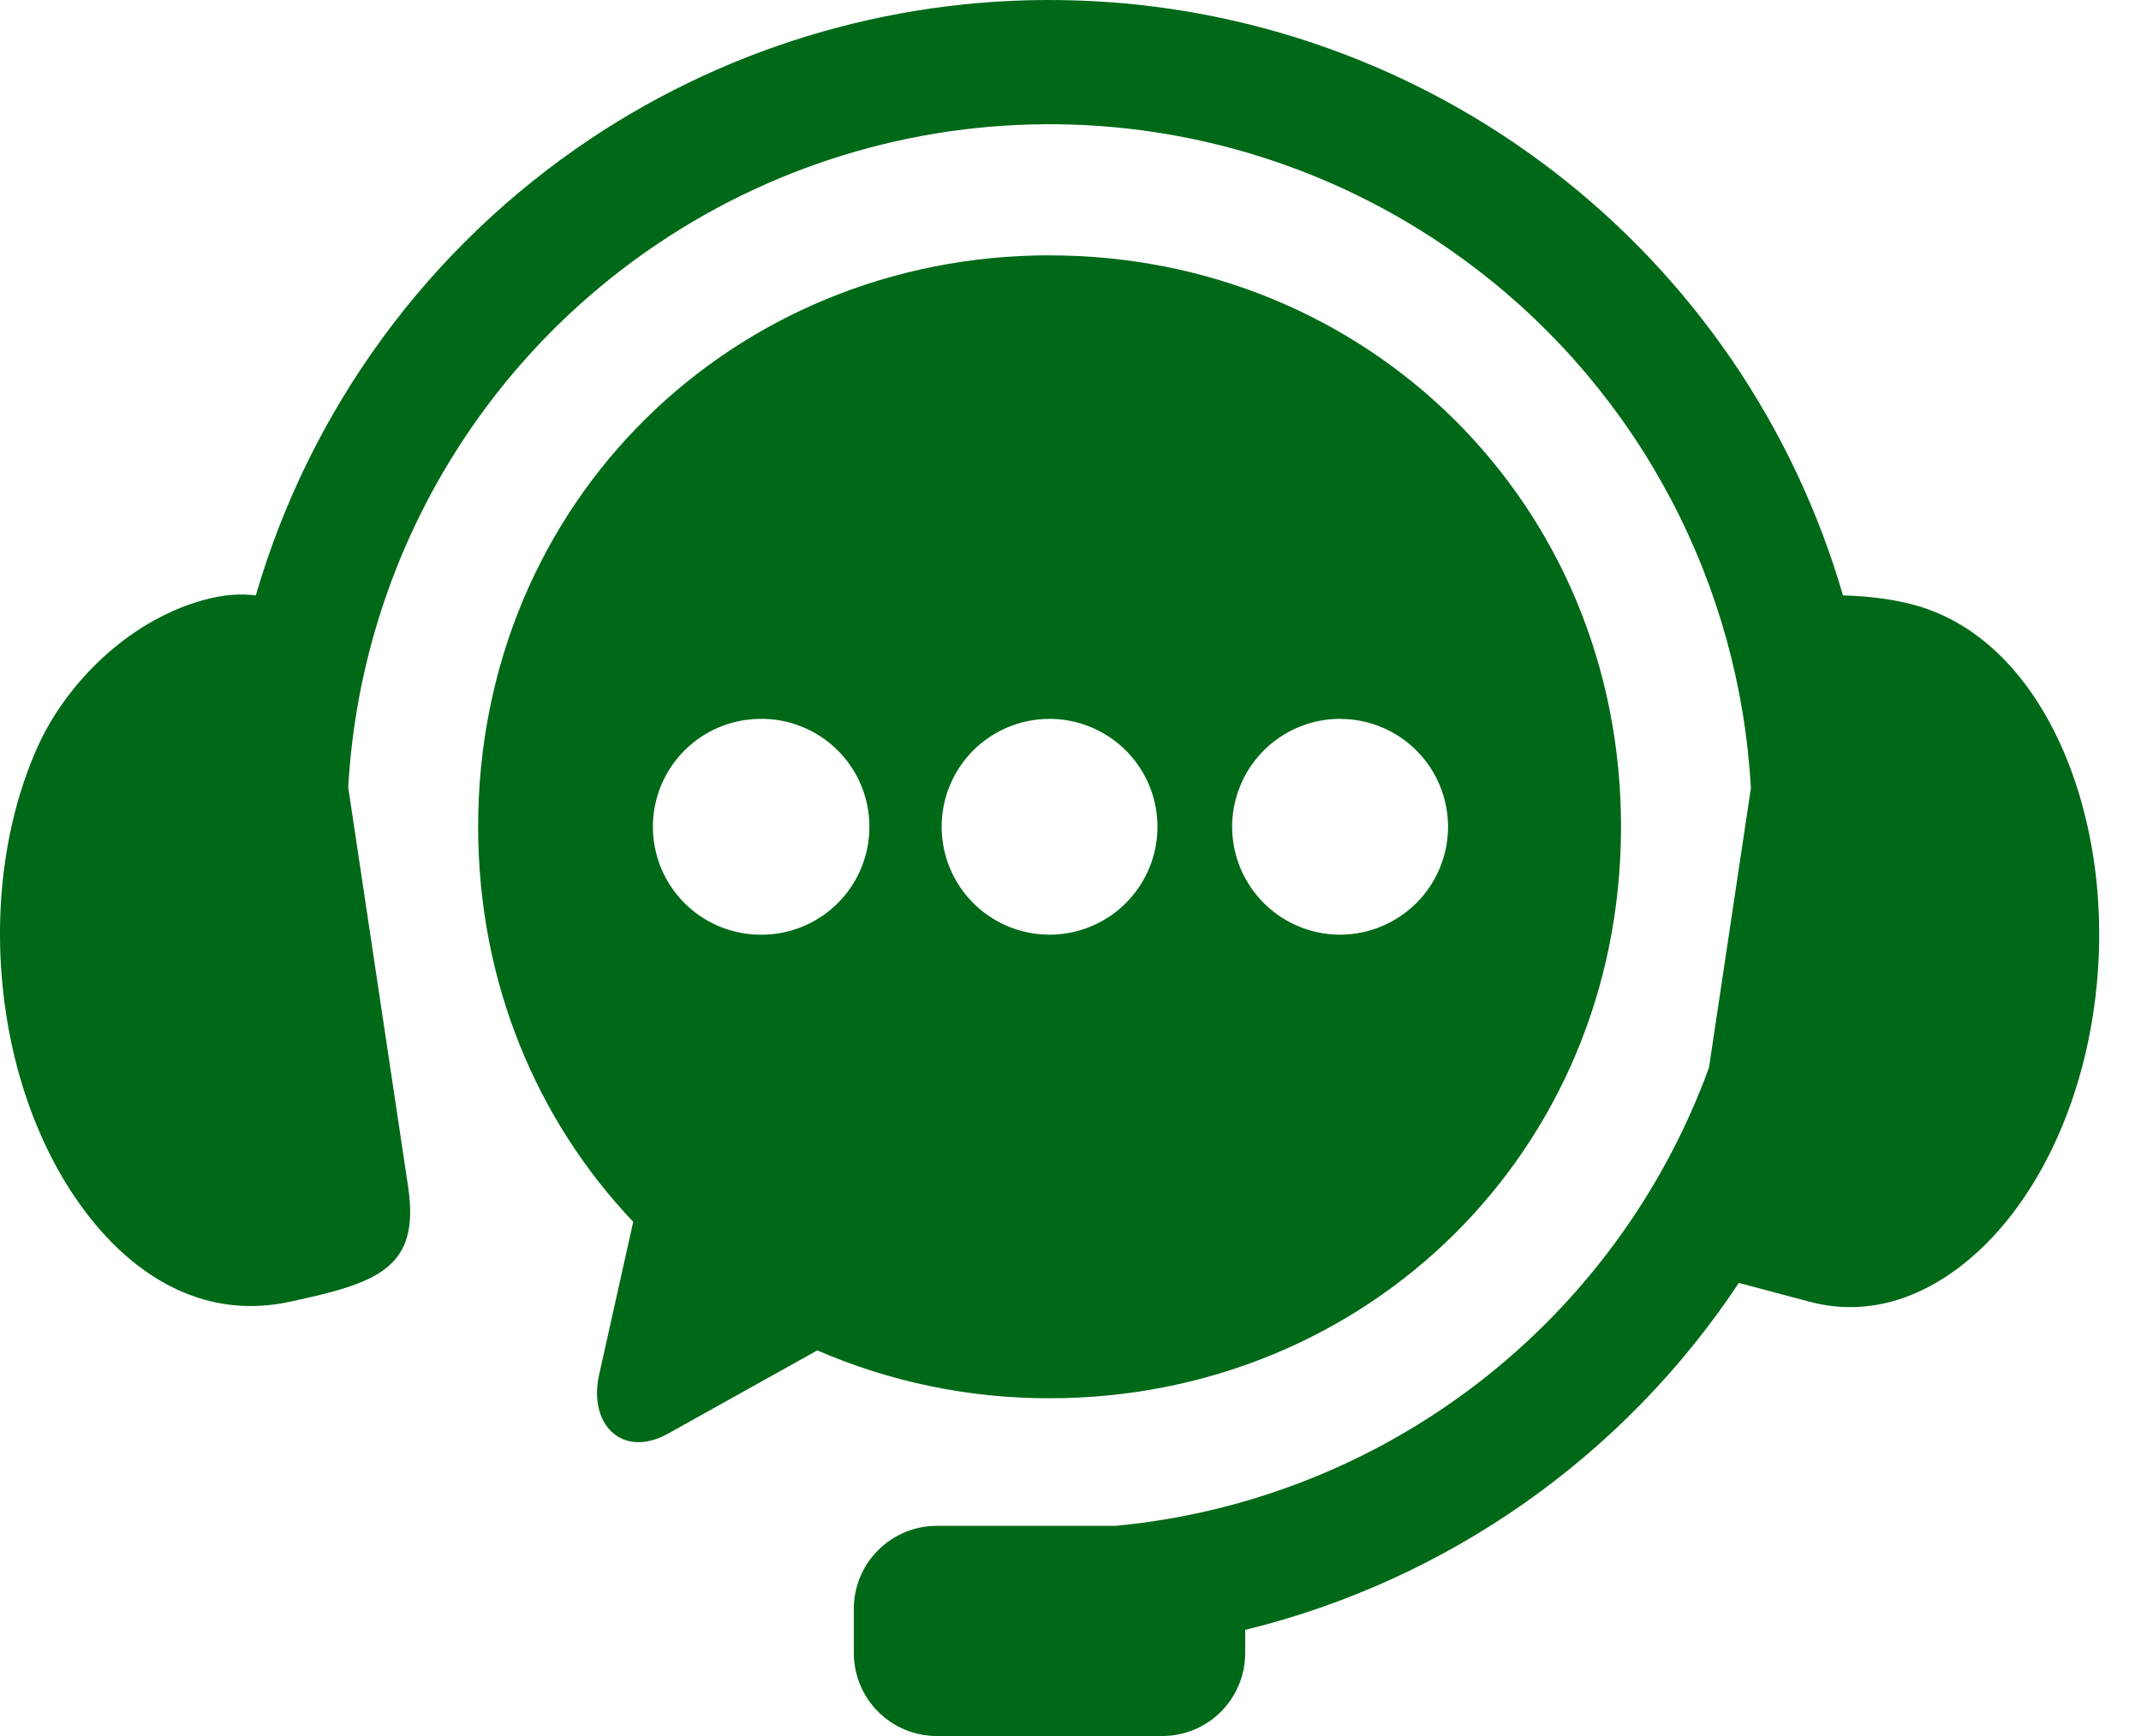
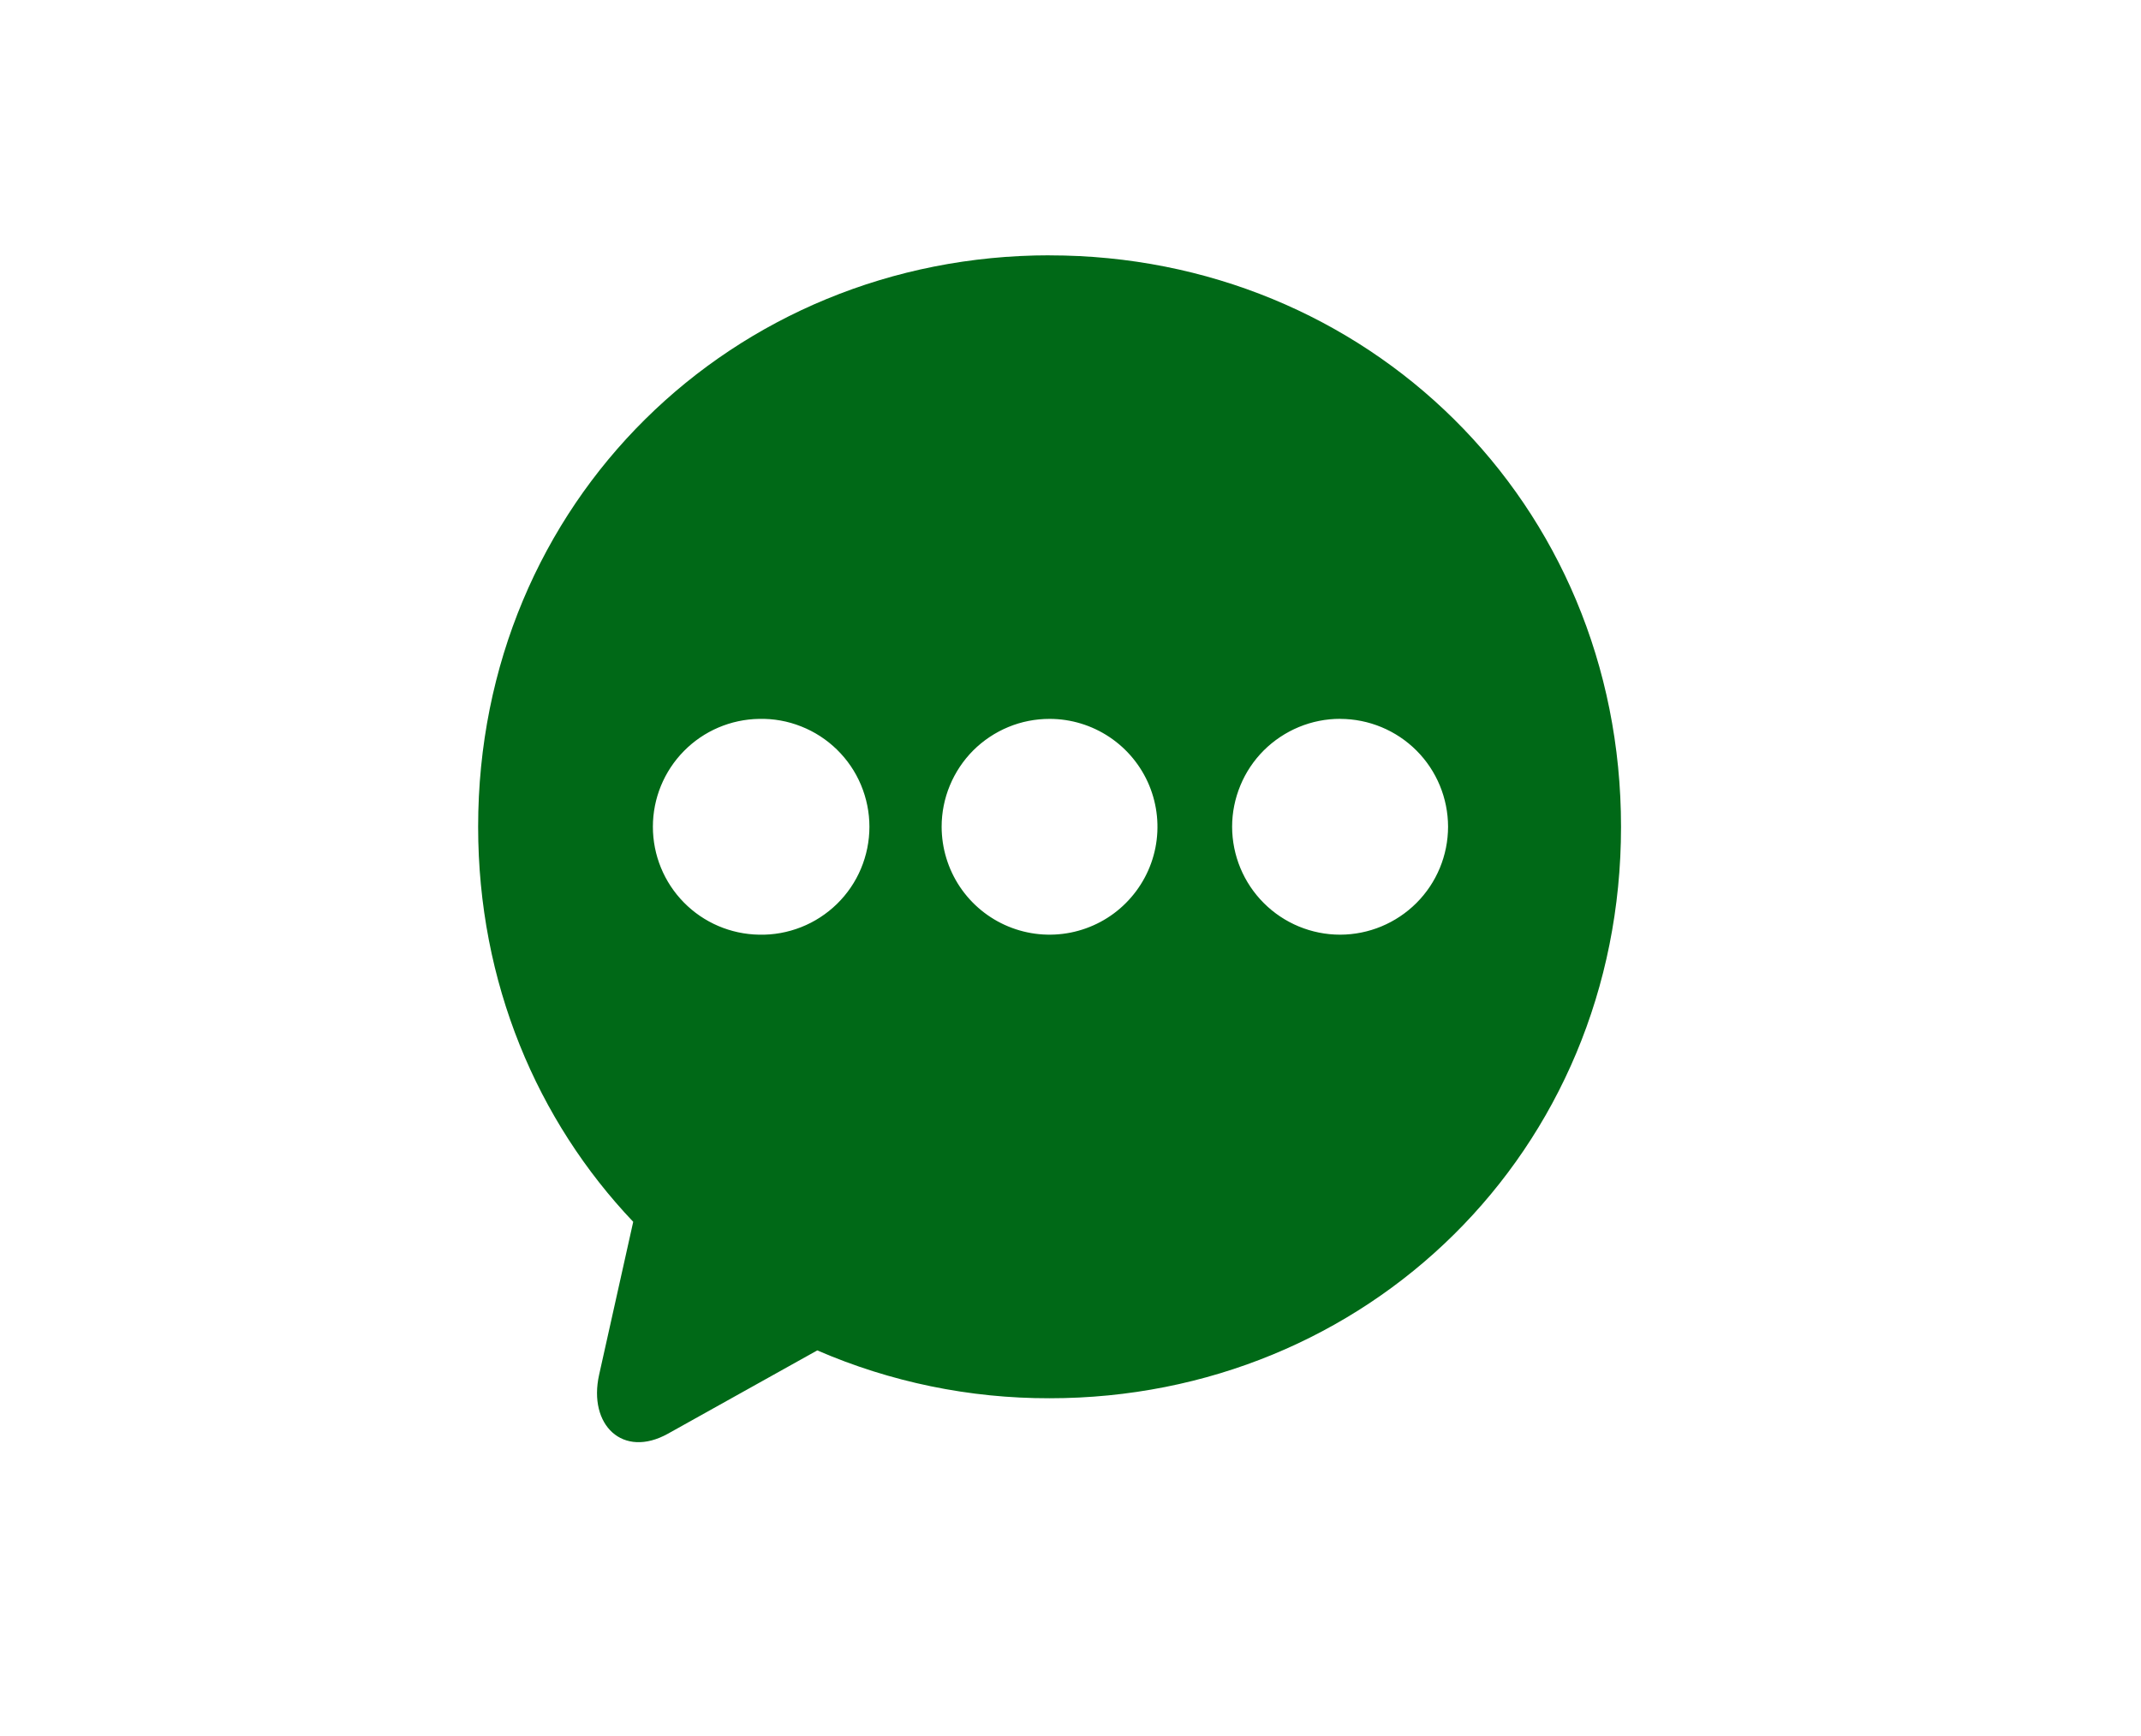
<svg xmlns="http://www.w3.org/2000/svg" width="37" height="30" viewBox="0 0 37 30" fill="none">
-   <path fill-rule="evenodd" clip-rule="evenodd" d="M18.606 0.008C15.621 -0.092 12.68 0.746 10.196 2.405C7.404 4.272 5.359 7.063 4.421 10.289C4.167 10.257 3.863 10.271 3.502 10.373C2.153 10.756 1.139 11.861 0.683 12.835C0.091 14.103 -0.159 15.781 0.104 17.512C0.366 19.239 1.095 20.662 2.007 21.545C2.922 22.429 3.955 22.717 4.982 22.501C6.51 22.175 7.267 21.931 7.053 20.508L6.018 13.607C6.123 11.729 6.664 9.9 7.596 8.267C8.529 6.633 9.829 5.239 11.394 4.194C13.502 2.784 15.999 2.07 18.534 2.153C21.07 2.236 23.515 3.112 25.526 4.658C26.915 5.722 28.057 7.075 28.873 8.622C29.69 10.17 30.163 11.876 30.258 13.623L29.534 18.45C28.748 20.604 27.367 22.491 25.552 23.893C23.737 25.294 21.562 26.153 19.279 26.368H16.193C16.004 26.367 15.817 26.404 15.643 26.476C15.468 26.549 15.309 26.654 15.176 26.788C15.042 26.921 14.936 27.08 14.864 27.254C14.792 27.429 14.755 27.616 14.755 27.805V28.563C14.755 28.752 14.792 28.939 14.864 29.113C14.936 29.288 15.042 29.447 15.176 29.58C15.309 29.713 15.468 29.819 15.642 29.892C15.817 29.963 16.004 30 16.193 30H20.084C20.273 30 20.46 29.963 20.634 29.891C20.808 29.819 20.967 29.713 21.1 29.58C21.233 29.446 21.339 29.288 21.411 29.113C21.483 28.939 21.519 28.752 21.519 28.563V28.166C25.015 27.31 28.06 25.17 30.05 22.17L31.296 22.501C32.311 22.764 33.356 22.429 34.271 21.545C35.183 20.662 35.912 19.239 36.174 17.512C36.438 15.781 36.181 14.106 35.596 12.835C35.009 11.563 34.135 10.756 33.125 10.466C32.703 10.345 32.244 10.3 31.85 10.289C31.003 7.372 29.247 4.801 26.837 2.952C24.469 1.134 21.59 0.104 18.606 0.008Z" fill="#006917" />
  <path fill-rule="evenodd" clip-rule="evenodd" d="M23.161 12.423C23.655 12.424 24.129 12.62 24.479 12.97C24.828 13.319 25.024 13.793 25.025 14.287C25.024 14.782 24.828 15.255 24.478 15.605C24.128 15.954 23.655 16.151 23.16 16.152C22.666 16.152 22.191 15.956 21.841 15.606C21.491 15.257 21.294 14.782 21.293 14.287C21.293 14.042 21.342 13.8 21.436 13.573C21.529 13.347 21.667 13.141 21.84 12.968C22.014 12.795 22.22 12.658 22.446 12.564C22.673 12.47 22.915 12.422 23.16 12.422L23.161 12.423ZM18.139 12.423C18.508 12.423 18.868 12.533 19.175 12.738C19.481 12.943 19.72 13.234 19.861 13.574C20.002 13.915 20.039 14.29 19.967 14.652C19.895 15.013 19.717 15.345 19.456 15.606C19.196 15.867 18.863 16.044 18.502 16.116C18.14 16.188 17.765 16.151 17.425 16.01C17.084 15.869 16.793 15.63 16.588 15.324C16.383 15.017 16.274 14.657 16.273 14.288C16.273 14.043 16.321 13.8 16.415 13.574C16.509 13.347 16.646 13.142 16.819 12.968C16.993 12.795 17.198 12.658 17.425 12.564C17.651 12.47 17.894 12.423 18.139 12.423ZM13.118 12.423C13.367 12.417 13.614 12.461 13.845 12.553C14.076 12.644 14.286 12.78 14.464 12.954C14.642 13.128 14.783 13.335 14.879 13.564C14.975 13.793 15.025 14.039 15.025 14.287C15.025 14.536 14.975 14.782 14.879 15.011C14.783 15.24 14.642 15.447 14.464 15.621C14.286 15.794 14.076 15.931 13.845 16.022C13.614 16.113 13.367 16.158 13.118 16.152C12.629 16.144 12.162 15.945 11.819 15.596C11.475 15.247 11.283 14.777 11.283 14.287C11.283 13.798 11.475 13.328 11.819 12.979C12.162 12.63 12.629 12.431 13.118 12.423ZM18.139 4.412C12.67 4.412 8.263 8.674 8.263 14.287C8.263 16.983 9.283 19.366 10.943 21.114L10.354 23.756C10.16 24.625 10.763 25.21 11.544 24.775L14.124 23.336C15.391 23.885 16.758 24.166 18.139 24.163C23.61 24.163 28.014 19.904 28.014 14.288C28.014 8.674 23.61 4.413 18.139 4.413V4.412Z" fill="#006917" />
</svg>